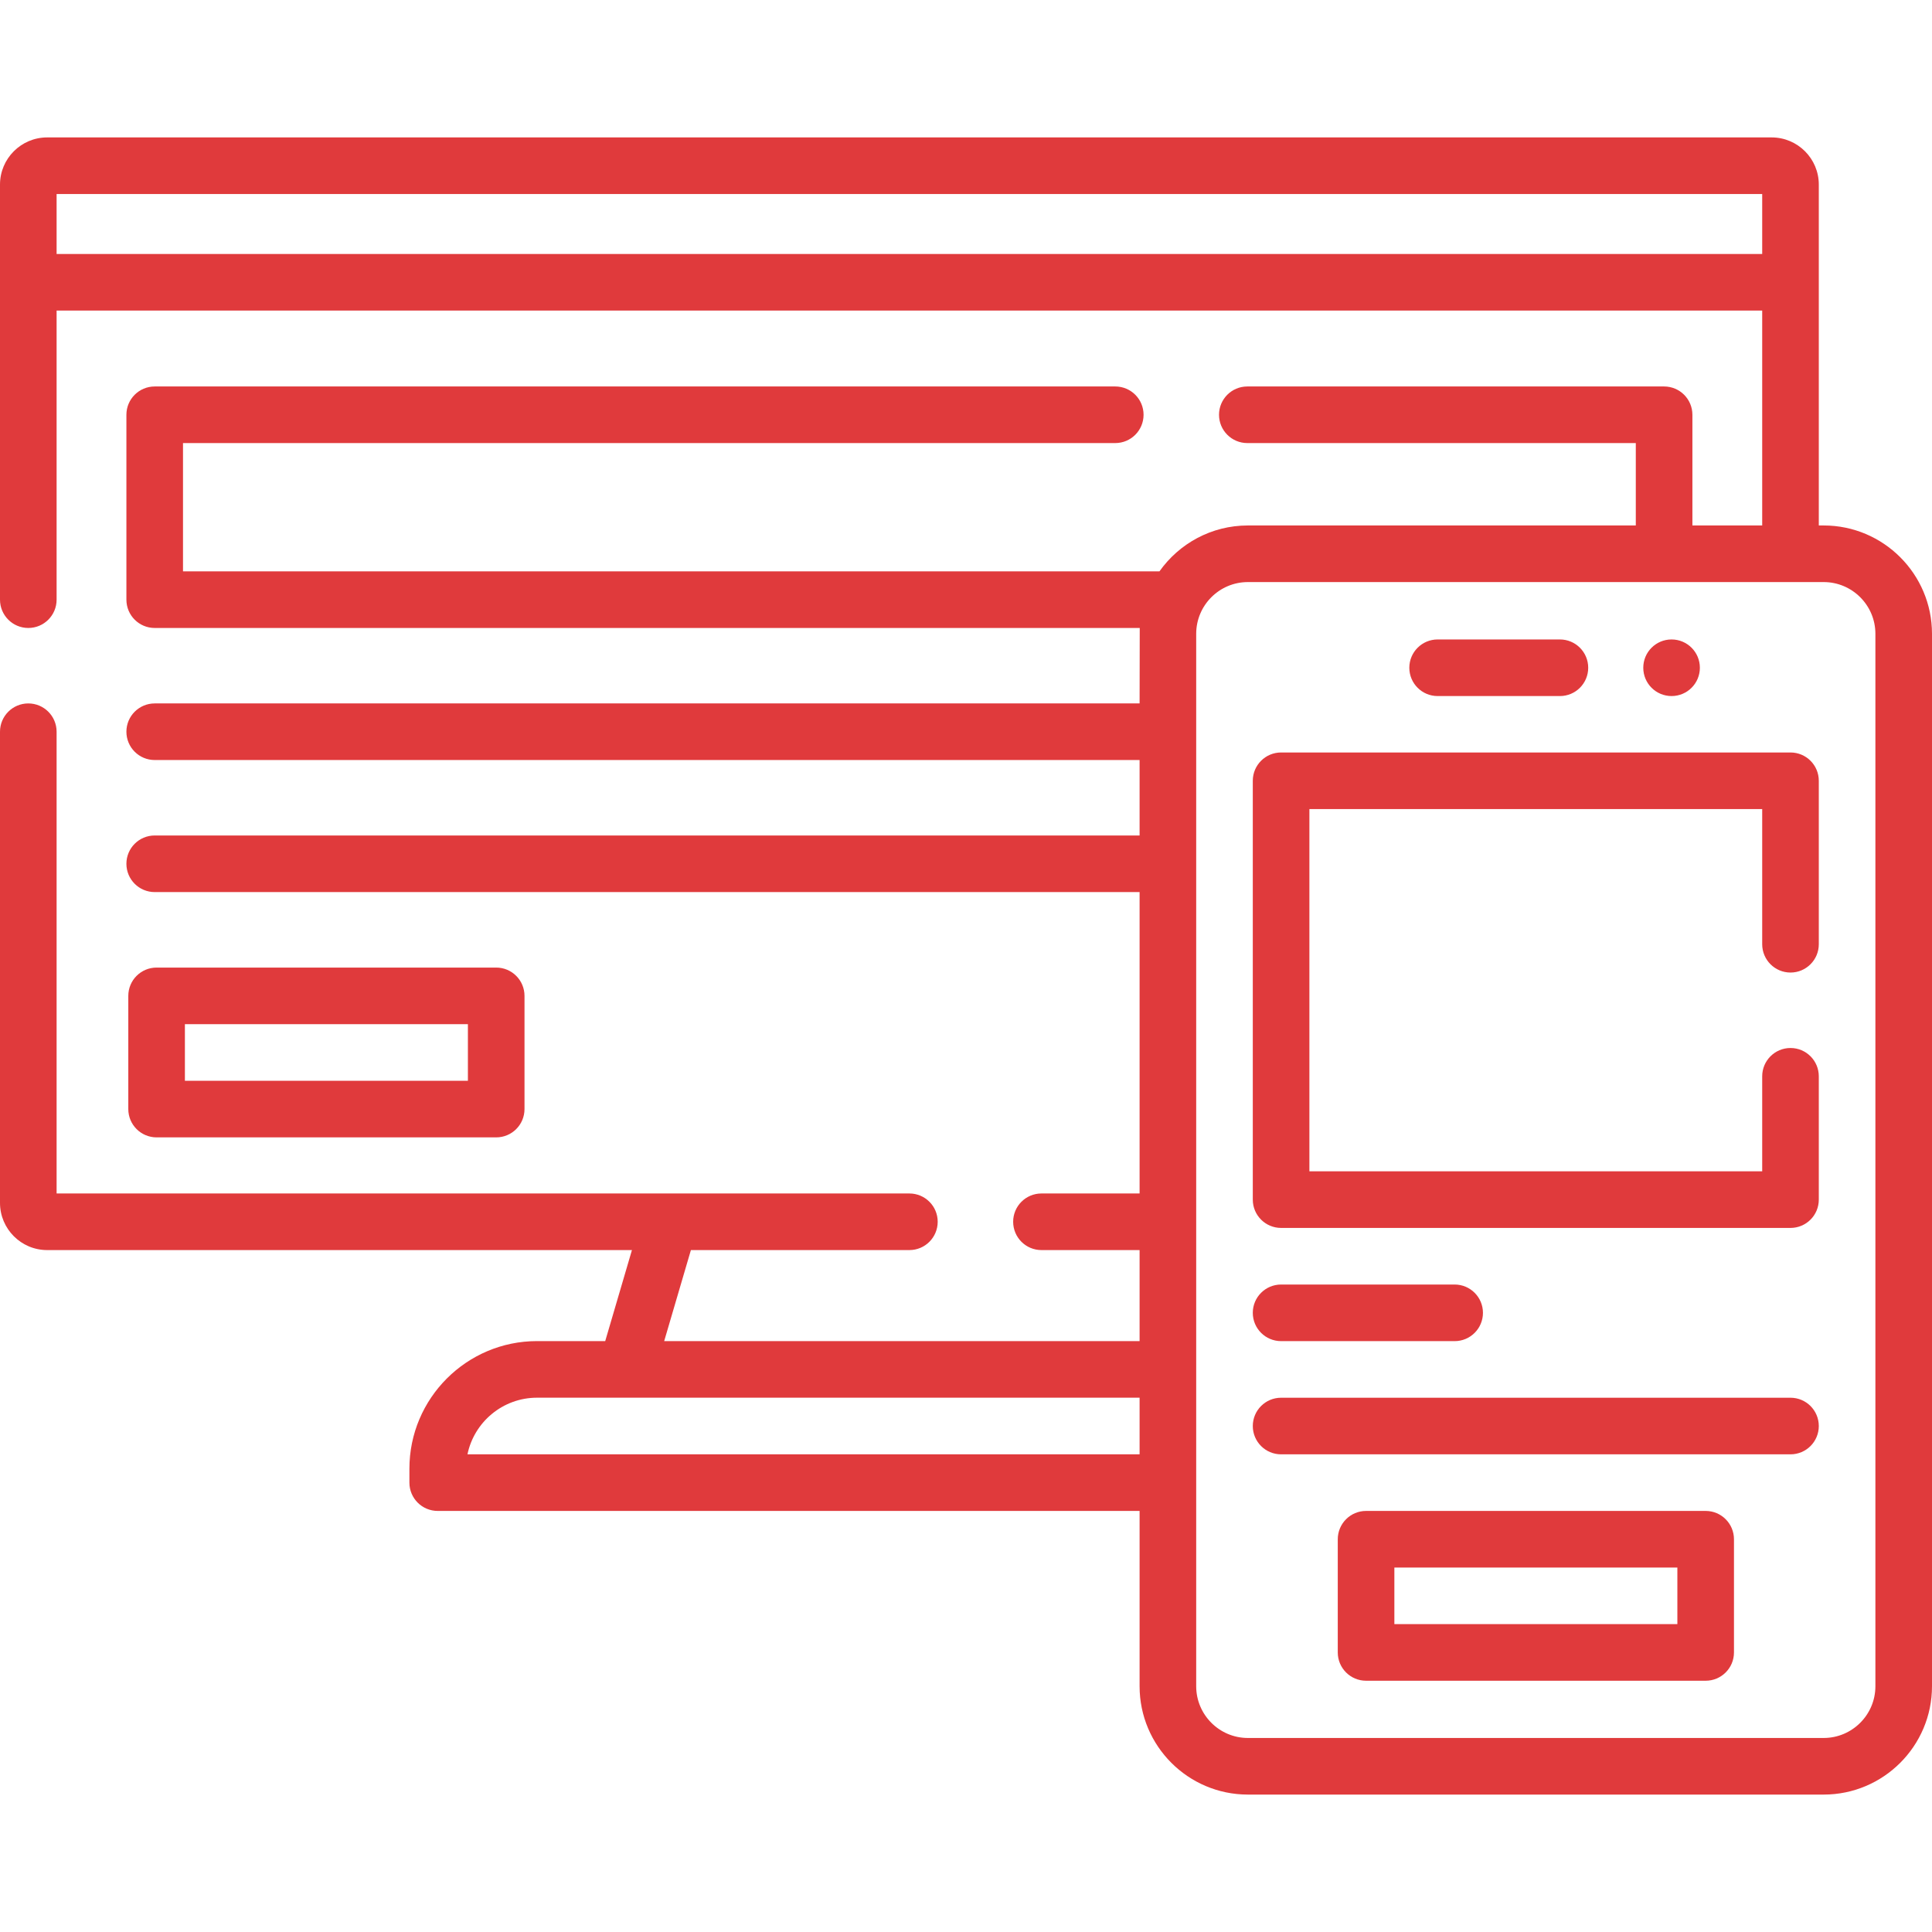
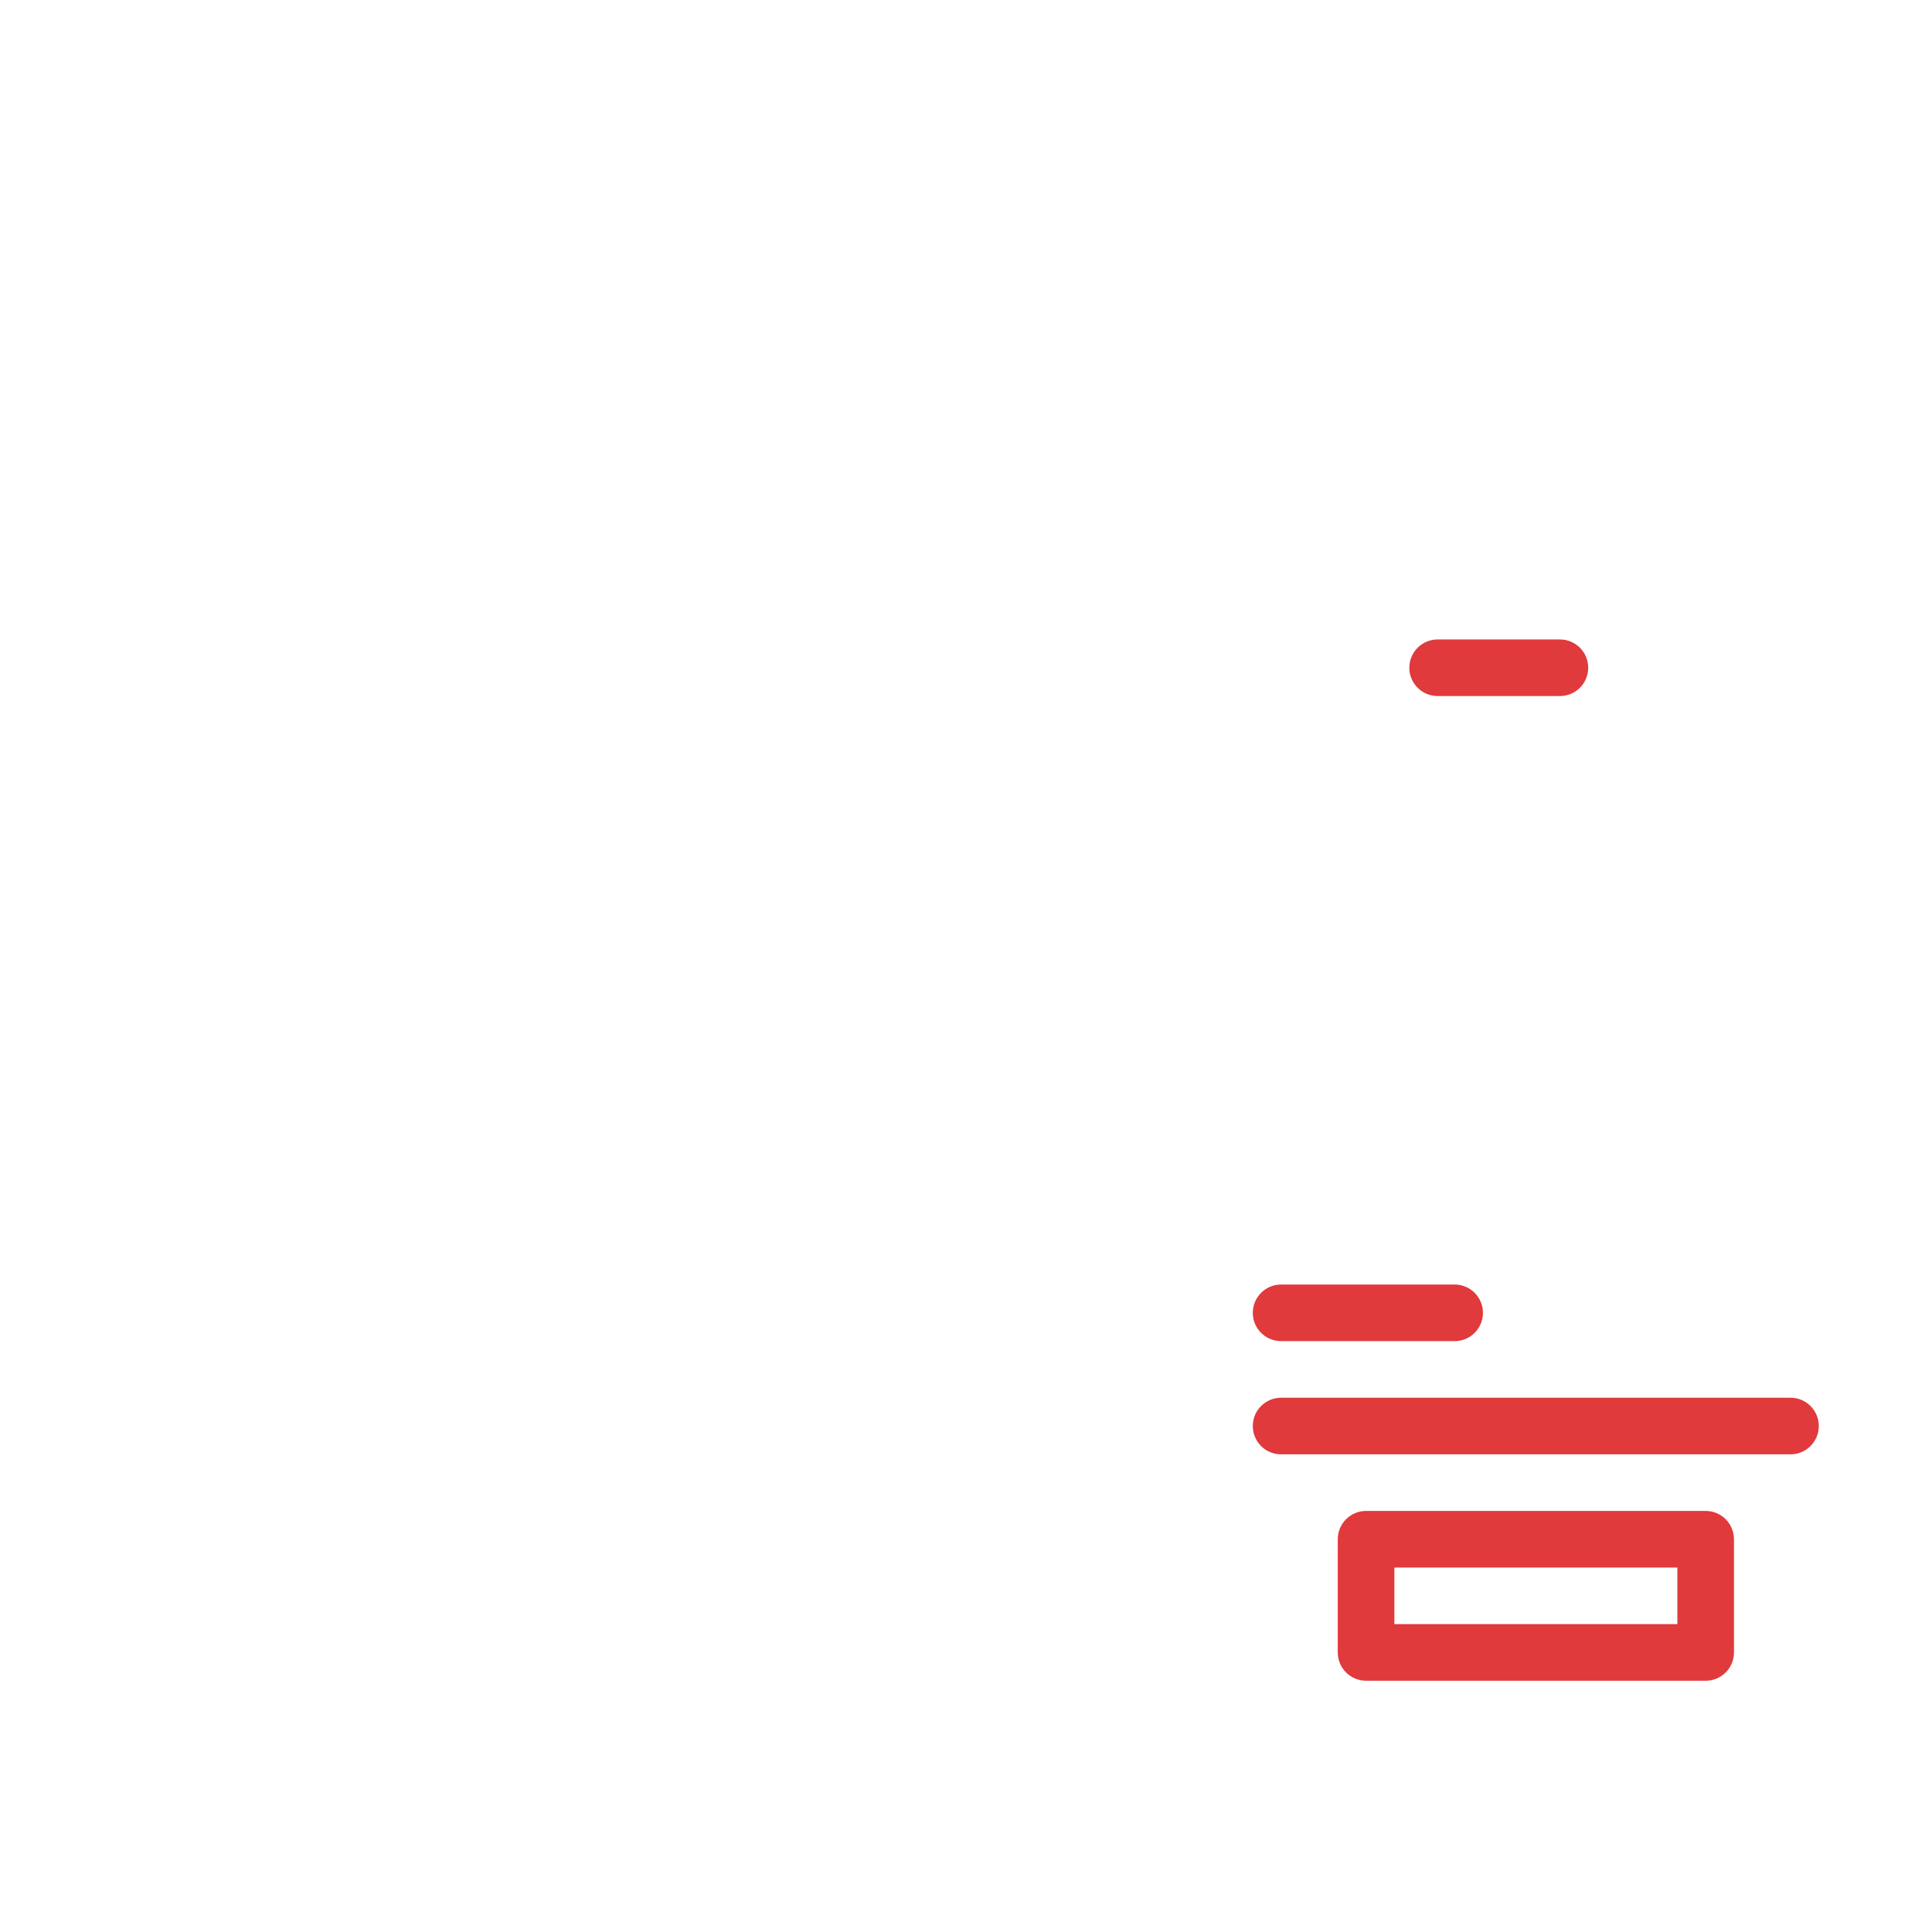
<svg xmlns="http://www.w3.org/2000/svg" width="54" height="54" viewBox="0 0 54 54" fill="none">
-   <path d="M50.972 14.687H50.836V5.159C50.836 4.432 50.245 3.841 49.518 3.841L1.318 3.841C0.591 3.841 0 4.432 0 5.159V16.761C0 17.198 0.354 17.552 0.791 17.552C1.228 17.552 1.582 17.198 1.582 16.761V8.681L49.254 8.681V14.687H47.303V11.593C47.303 11.156 46.949 10.802 46.512 10.802H34.863C34.426 10.802 34.072 11.156 34.072 11.593C34.072 12.03 34.426 12.384 34.863 12.384H45.721V14.687H34.879C33.859 14.687 32.956 15.194 32.407 15.97H5.115V12.384H31.172C31.609 12.384 31.963 12.03 31.963 11.593C31.963 11.156 31.609 10.802 31.172 10.802H4.324C3.887 10.802 3.533 11.156 3.533 11.593V16.761C3.533 17.198 3.887 17.552 4.324 17.552H31.856C31.856 17.552 31.853 19.632 31.852 19.661H4.324C3.887 19.661 3.533 20.015 3.533 20.452C3.533 20.889 3.887 21.243 4.324 21.243H31.852V23.352H4.324C3.887 23.352 3.533 23.706 3.533 24.143C3.533 24.58 3.887 24.934 4.324 24.934H31.852V33.358H29.109C28.672 33.358 28.318 33.712 28.318 34.148C28.318 34.586 28.672 34.94 29.109 34.94H31.852V37.484H18.564L19.311 34.94H25.418C25.855 34.94 26.209 34.586 26.209 34.148C26.209 33.712 25.855 33.358 25.418 33.358L1.582 33.358V20.452C1.582 20.015 1.228 19.661 0.791 19.661C0.354 19.661 0 20.015 0 20.452V33.621C0 34.348 0.591 34.94 1.318 34.94L17.663 34.94L16.916 37.484H15.01C13.043 37.484 11.443 39.084 11.443 41.051V41.44C11.443 41.877 11.797 42.231 12.234 42.231H31.852V47.131C31.852 48.801 33.21 50.159 34.879 50.159H50.972C52.642 50.159 54 48.801 54 47.131V17.715C54 16.045 52.642 14.687 50.972 14.687ZM1.582 7.099V5.423L49.254 5.423V7.099H1.582ZM13.066 40.649C13.252 39.747 14.053 39.066 15.01 39.066H31.852V40.649H13.066ZM52.418 47.131C52.418 47.928 51.769 48.577 50.972 48.577H34.879C34.082 48.577 33.434 47.928 33.434 47.131V17.715C33.434 16.917 34.082 16.269 34.879 16.269H50.972C51.769 16.269 52.418 16.917 52.418 17.715V47.131Z" fill="#E03A3C" />
  <path d="M40.182 19.455H43.6C44.037 19.455 44.391 19.101 44.391 18.664C44.391 18.227 44.037 17.873 43.6 17.873H40.182C39.745 17.873 39.391 18.227 39.391 18.664C39.391 19.101 39.745 19.455 40.182 19.455Z" fill="#E03A3C" />
-   <path d="M46.721 19.455C47.158 19.455 47.512 19.101 47.512 18.664C47.512 18.227 47.158 17.873 46.721 17.873H46.72C46.283 17.873 45.93 18.227 45.93 18.664C45.93 19.101 46.284 19.455 46.721 19.455Z" fill="#E03A3C" />
-   <path d="M50.045 21.032H35.807C35.37 21.032 35.016 21.386 35.016 21.823V33.53C35.016 33.967 35.37 34.321 35.807 34.321H50.045C50.482 34.321 50.836 33.967 50.836 33.53V30.083C50.836 29.646 50.482 29.292 50.045 29.292C49.608 29.292 49.254 29.646 49.254 30.083V32.739H36.598V22.614H49.254V26.392C49.254 26.828 49.608 27.183 50.045 27.183C50.482 27.183 50.836 26.828 50.836 26.392V21.823C50.836 21.386 50.482 21.032 50.045 21.032Z" fill="#E03A3C" />
  <path d="M47.674 42.231H38.182C37.745 42.231 37.391 42.586 37.391 43.023V46.187C37.391 46.623 37.745 46.977 38.182 46.977H47.674C48.111 46.977 48.465 46.623 48.465 46.187V43.023C48.465 42.586 48.111 42.231 47.674 42.231ZM46.883 45.395H38.973V43.813H46.883V45.395Z" fill="#E03A3C" />
  <path d="M50.045 39.067H35.807C35.37 39.067 35.016 39.421 35.016 39.858C35.016 40.295 35.37 40.649 35.807 40.649H50.045C50.482 40.649 50.836 40.295 50.836 39.858C50.836 39.421 50.482 39.067 50.045 39.067Z" fill="#E03A3C" />
  <path d="M35.807 37.485H40.658C41.095 37.485 41.449 37.131 41.449 36.694C41.449 36.257 41.095 35.903 40.658 35.903H35.807C35.37 35.903 35.016 36.257 35.016 36.694C35.016 37.131 35.37 37.485 35.807 37.485Z" fill="#E03A3C" />
-   <path d="M13.869 31.79C14.306 31.79 14.66 31.436 14.66 30.999V27.835C14.66 27.398 14.306 27.044 13.869 27.044H4.377C3.94 27.044 3.586 27.398 3.586 27.835V30.999C3.586 31.436 3.94 31.79 4.377 31.79H13.869ZM5.168 28.626H13.078V30.208H5.168V28.626Z" fill="#E03A3C" />
</svg>